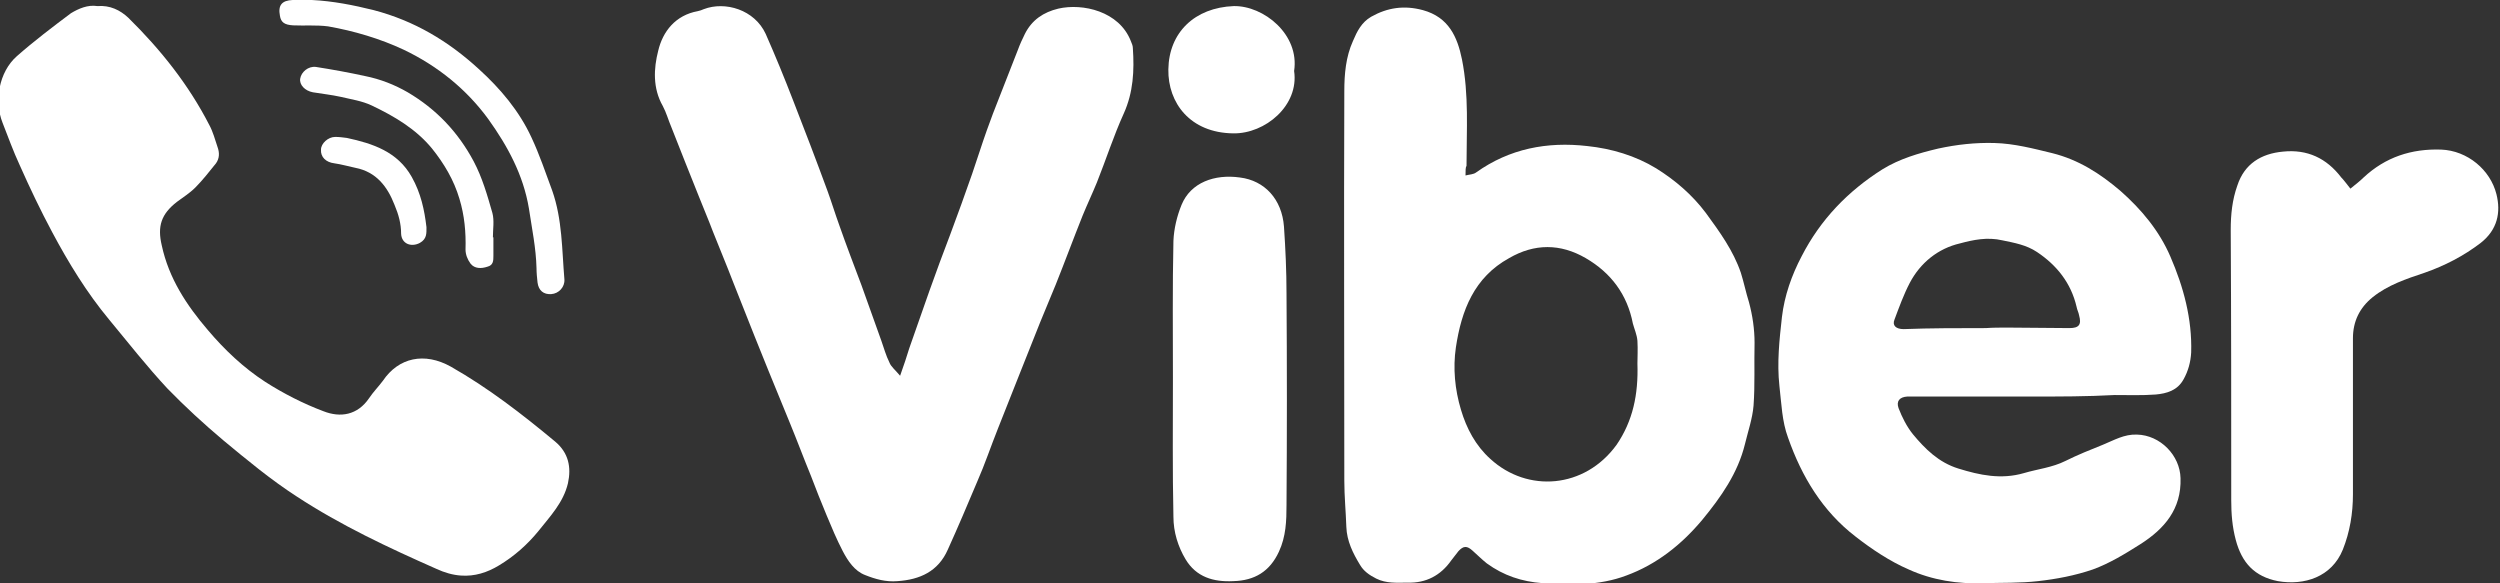
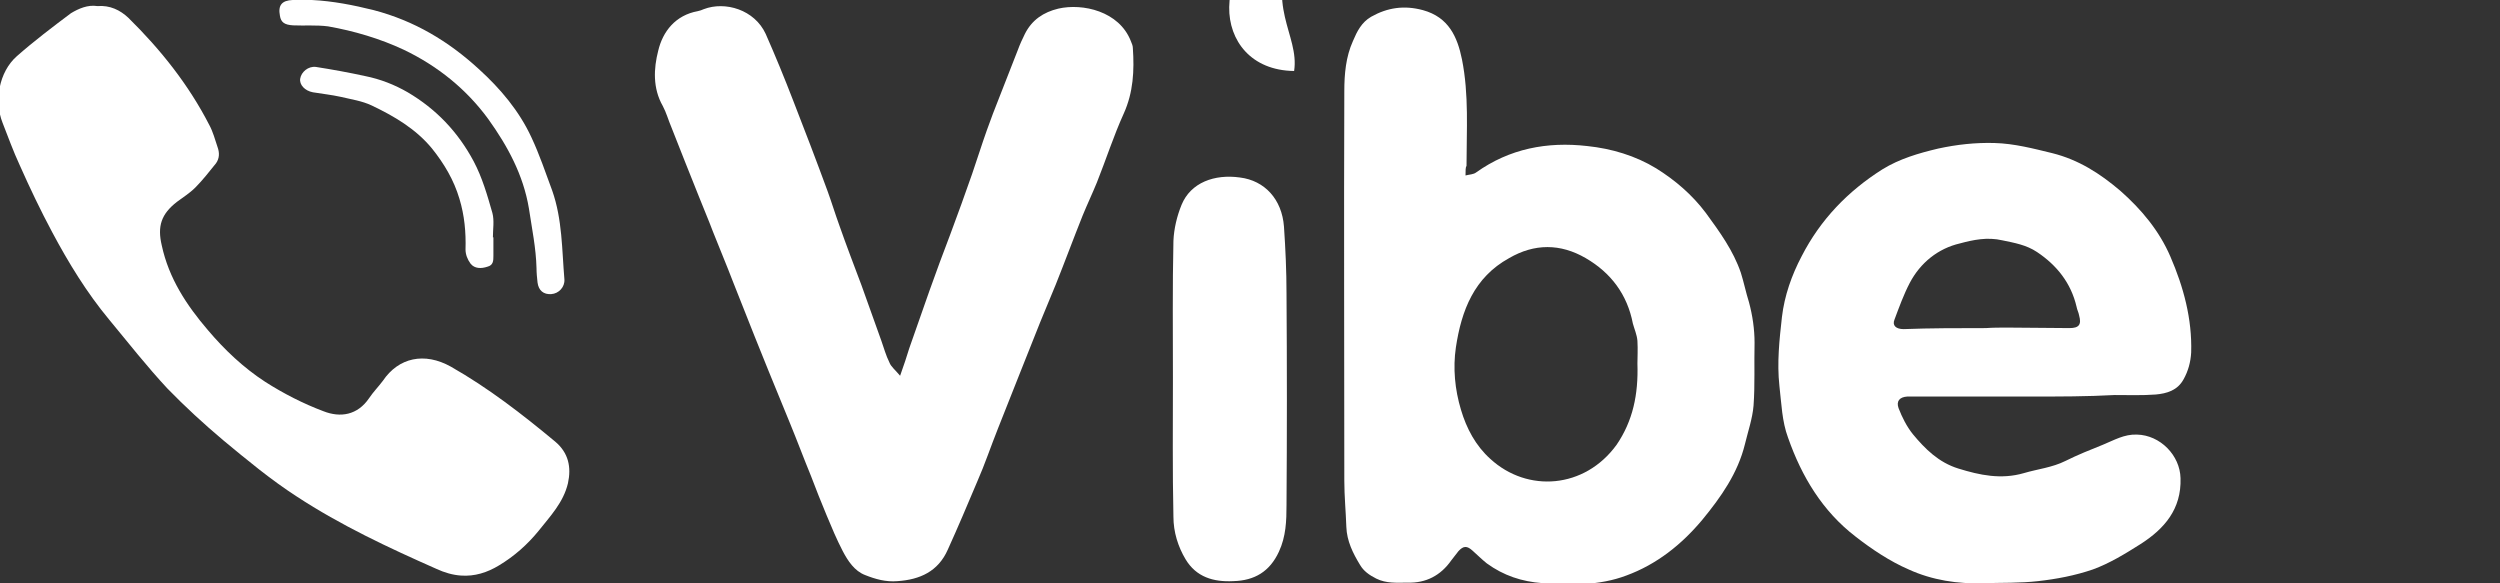
<svg xmlns="http://www.w3.org/2000/svg" version="1.1" id="Layer_1" x="0px" y="0px" viewBox="0 0 493 115" style="enable-background:new 0 0 493 115;" xml:space="preserve">
  <rect x="0" y="0" width="493" height="115" fill="#333333" stroke="none" />
  <style type="text/css">
	.st0{fill:#FFFFFF;}
</style>
  <path class="st0" d="M289,34.6c0.8-0.2,1.6-0.2,2.1-0.6c6.6-4.7,14-6.1,21.9-5.2c4.8,0.5,9.5,1.9,13.6,4.4c3.7,2.3,7.1,5.2,9.8,8.8  c2.7,3.7,5.4,7.4,6.9,11.8c0.6,1.9,1,3.9,1.6,5.8c0.7,2.6,1.1,5.3,1.1,8c-0.1,4.1,0.1,8.3-0.2,12.4c-0.2,2.5-1.1,5.1-1.7,7.6  c-1.4,5.7-4.7,10.4-8.4,14.9c-4.1,4.9-9,8.8-15,11c-5.3,2-10.9,1.9-16.5,1.5c-4.1-0.3-7.7-1.5-11-3.9c-1-0.8-1.9-1.7-2.8-2.5  c-1.1-1-1.8-1-2.8,0.1c-0.5,0.6-0.9,1.2-1.4,1.8c-2.1,3-5,4.5-8.6,4.4c-2.1,0-4.2,0.2-6.2-0.8c-1.4-0.7-2.5-1.5-3.2-2.7  c-1.4-2.3-2.6-4.7-2.7-7.5c-0.1-3-0.4-6.1-0.4-9.1c0-25.6-0.1-51.2,0-76.8c0-3.4,0.3-6.8,1.7-9.9c0.8-1.9,1.7-3.7,3.6-4.8  c3.2-1.8,6.5-2.3,10.2-1.3c5.1,1.4,6.8,5.3,7.7,9.7c1.4,7,0.9,14,0.9,21C289,33,289,33.6,289,34.6 M322.9,71.7c0-1.1,0.1-2.8,0-4.5  c-0.1-1.2-0.6-2.3-0.9-3.4c-1.1-5.7-4.3-10-9.3-12.9s-10.1-2.9-15.1,0c-6.9,3.8-9.4,10.3-10.5,17.6c-0.6,4.1-0.2,8.3,1,12.3  c1.1,3.7,2.9,7.1,5.8,9.7c7.3,6.7,18.6,5.9,24.9-2.8C322,83,323.1,77.8,322.9,71.7" />
  <path id="XMLID_10_" class="st0" d="M177.5,74.1c0.8-2.2,1.3-3.8,1.8-5.4c1.3-3.8,2.7-7.6,4-11.4c1.3-3.7,2.7-7.4,4.1-11.1  c1.5-4,2.9-7.9,4.3-11.9c1-2.9,1.9-5.8,2.9-8.6c0.8-2.2,1.6-4.4,2.5-6.6c1.2-3.1,2.4-6.1,3.6-9.2c0.4-1.1,0.9-2.2,1.4-3.2  c1.4-2.8,3.7-4.3,6.6-5c4.8-1.1,12,0.5,14.3,6.4c0.2,0.5,0.4,0.9,0.4,1.4c0.3,4.4,0.1,8.7-1.8,12.9c-2,4.4-3.5,9.1-5.3,13.6  c-0.9,2.2-1.9,4.3-2.8,6.5c-1.8,4.5-3.5,9.1-5.3,13.6c-1,2.5-2.1,5-3.1,7.5c-1.3,3.3-2.6,6.5-3.9,9.8c-1.5,3.7-2.9,7.4-4.4,11.1  c-1.4,3.5-2.6,7.1-4.1,10.5c-1.9,4.5-3.8,9-5.8,13.4c-1.9,4.3-5.5,5.9-9.9,6.2c-2.3,0.2-4.4-0.4-6.4-1.2c-2.1-0.8-3.4-2.8-4.4-4.7  c-1.2-2.3-2.2-4.7-3.2-7.1c-1.1-2.6-2.1-5.2-3.1-7.8c-1.4-3.4-2.7-6.9-4.1-10.3c-1.4-3.5-2.9-7-4.3-10.5c-0.9-2.2-1.8-4.5-2.7-6.7  c-1.4-3.5-2.8-7.1-4.2-10.6c-1.3-3.4-2.7-6.7-4-10c-0.9-2.4-1.9-4.7-2.8-7c-1.8-4.5-3.6-9-5.4-13.6c-0.6-1.4-1-2.9-1.7-4.2  c-2-3.5-1.8-7.4-0.9-10.9c0.9-3.8,3.4-7,7.8-7.8c0.4-0.1,0.8-0.2,1.2-0.4c4.2-1.6,10,0.1,12.2,4.9c1.9,4.3,3.7,8.7,5.4,13.1  c2.3,5.9,4.6,11.9,6.8,17.9c0.8,2.2,1.5,4.5,2.3,6.7c1.4,4,2.9,7.9,4.4,11.9c1.3,3.6,2.6,7.3,3.9,10.9c0.5,1.4,0.9,2.9,1.6,4.3  C175.7,72.3,176.5,72.9,177.5,74.1" />
  <path class="st0" d="M400.5,78.2c-7.8,0-15.6,0-23.4,0c-0.3,0-0.7,0-1,0c-1.5,0.1-2.2,0.9-1.7,2.3c0.7,1.8,1.6,3.6,2.8,5.1  c2.4,2.9,5.1,5.6,9,6.8c4.2,1.3,8.4,2.2,12.9,0.9c2.7-0.8,5.6-1.1,8.2-2.4c2.4-1.2,4.9-2.2,7.4-3.2c2.2-0.9,4.2-2.1,6.7-2  c4.6,0.1,8.5,4.1,8.6,8.6c0.2,6.1-3.2,10-7.9,13c-3,1.9-6.1,3.8-9.4,5c-3.5,1.2-7.2,1.9-10.8,2.3c-3.5,0.4-7.1,0.3-10.7,0.4  c-5.1,0.2-10.2-0.6-14.8-2.7c-3.7-1.6-7.3-4-10.5-6.5c-6.5-5-10.6-11.8-13.3-19.5c-1.2-3.2-1.3-6.8-1.7-10.2  c-0.5-4.6,0-9.1,0.5-13.6c0.5-4.2,1.9-8.2,3.9-12c3.7-7.2,9.1-12.8,15.9-17.1c3.4-2.1,7.2-3.2,11-4.1c3.7-0.8,7.3-1.2,11.1-1.1  c3.9,0.1,7.7,1.1,11.4,2c5.2,1.3,9.4,4,13.4,7.4c4.2,3.7,7.7,7.9,9.9,13c2.6,6,4.3,12.3,4.1,18.9c-0.1,1.9-0.6,3.7-1.5,5.3  c-1.2,2.2-3.3,2.8-5.5,3c-2.7,0.2-5.4,0.1-8.1,0.1C411.6,78.2,406.1,78.2,400.5,78.2L400.5,78.2z M391.6,64.7L391.6,64.7  c1.4-0.1,2.9-0.1,4.3-0.1c4.1,0,8.1,0.1,12.2,0.1c1.9,0,2.4-0.7,1.9-2.5c-0.1-0.6-0.4-1.1-0.5-1.7c-1.1-4.7-3.9-8.2-7.8-10.8  c-2.1-1.4-4.4-1.8-6.8-2.3c-3-0.7-5.8-0.1-8.4,0.6c-4.3,1-7.8,3.8-9.9,7.8c-1.2,2.3-2.1,4.8-3,7.2c-0.5,1.2,0.3,1.9,1.8,1.9  C380.7,64.7,386.2,64.7,391.6,64.7" />
  <path id="XMLID_7_" class="st0" d="M19.2,1.2C21.7,1,23.7,2,25.3,3.5c6.4,6.3,11.9,13.2,16,21.2c0.7,1.3,1.1,2.8,1.6,4.3  c0.4,1.1,0.4,2.2-0.3,3.2c-1.3,1.6-2.6,3.3-4.1,4.8c-1.1,1.1-2.4,1.9-3.6,2.8c-3.1,2.4-3.9,4.8-3,8.6c1.4,6.5,4.9,11.8,9.1,16.7  c3.3,3.9,7,7.4,11.3,10.2c3.6,2.3,7.5,4.3,11.5,5.8c3.3,1.3,6.7,0.8,9-2.6c0.8-1.2,1.8-2.2,2.7-3.4c3.1-4.6,8.2-5.7,13.4-2.8  c7.4,4.2,14.1,9.4,20.6,14.8c2.6,2.2,3.2,5,2.5,8.2c-0.9,3.8-3.5,6.5-5.8,9.4c-2.2,2.7-4.8,5-7.8,6.8c-2.3,1.4-4.8,2.2-7.5,2  c-1.6-0.1-3.3-0.6-4.8-1.3c-9.5-4.2-18.9-8.6-27.6-14.3c-5.1-3.3-9.8-7.2-14.5-11.1c-3.8-3.2-7.5-6.6-11-10.2  c-4-4.3-7.7-9-11.5-13.6c-4.4-5.3-8-11.2-11.2-17.2C8,41.5,5.9,37.1,3.9,32.6c-1.3-2.8-2.3-5.6-3.4-8.4c-1.7-4.3-0.7-10,2.8-13.1  c3.4-3,7.1-5.8,10.7-8.5C15.5,1.7,17.3,0.9,19.2,1.2" />
-   <path id="XMLID_6_" class="st0" d="M463.5,37.2c1.1-0.9,1.9-1.5,2.6-2.2c4.3-4,9.4-5.7,15.3-5.5c5.2,0.2,9.7,4,10.9,8.8  c0.9,3.6,0.2,7-3.1,9.6c-3.4,2.6-7.1,4.5-11.1,5.9c-3.6,1.2-7.2,2.4-10.2,4.8c-2.6,2.1-3.9,4.8-3.9,8.1c0,10.3,0,20.5,0,30.8  c0,3.7-0.6,7.4-2,10.9c-2.2,5.4-7.6,7.1-12.8,6.2c-4.6-0.9-7.1-3.6-8.3-8.1c-0.7-2.6-0.9-5.2-0.9-7.8c0-17.8,0-35.6-0.1-53.4  c0-3,0.3-5.9,1.3-8.7c1.4-4.3,4.7-6.3,9-6.7c4.8-0.5,8.6,1.3,11.5,5.1C462.2,35.5,462.7,36.2,463.5,37.2" />
  <path id="XMLID_5_" class="st0" d="M231.3,74.5c0-9-0.1-18,0.1-27c0.1-2.4,0.7-4.9,1.6-7.1c1.8-4.4,6.5-6.1,11.5-5.4  c4.9,0.6,8.3,4.3,8.7,9.7c0.3,4.4,0.5,8.8,0.5,13.2c0.1,13.9,0.1,27.8,0,41.7c0,3.1-0.1,6.2-1.5,9.2c-1.8,3.9-4.8,5.7-9,5.8  c-3.9,0.2-7.3-0.8-9.4-4.3c-1.5-2.5-2.4-5.4-2.4-8.4C231.2,92.8,231.3,83.7,231.3,74.5" />
-   <path id="XMLID_4_" class="st0" d="M255.2,14c1,6.8-5.7,12.4-12,12.3c-8.5-0.1-12.9-6-12.8-12.6c0.1-7.3,5.2-12.2,12.9-12.5  C249.2,1.1,256.3,6.8,255.2,14" />
+   <path id="XMLID_4_" class="st0" d="M255.2,14c-8.5-0.1-12.9-6-12.8-12.6c0.1-7.3,5.2-12.2,12.9-12.5  C249.2,1.1,256.3,6.8,255.2,14" />
  <path id="XMLID_3_" class="st0" d="M61.5,0c4.1,0.2,8.2,1,12.2,2c8,2.1,14.7,6.1,20.7,11.6c4.3,3.9,8,8.3,10.4,13.5  c1.6,3.4,2.8,7,4.1,10.5c2,5.7,1.9,11.6,2.4,17.5c0.1,1.5-1.1,2.8-2.6,2.9c-1.5,0.1-2.5-0.7-2.7-2.3c-0.1-0.9-0.2-1.9-0.2-2.8  c-0.1-4-0.9-7.8-1.5-11.8c-1.1-6.6-4.2-12.3-8-17.6C92,17.6,86.3,13,79.6,9.8c-4.7-2.2-9.8-3.7-14.9-4.6C62.4,4.9,60,5.1,57.8,5  c-1.7-0.1-2.4-0.6-2.6-1.9c-0.4-2.1,0.4-3,2.5-3.1C58.9,0,60.2,0,61.5,0" />
  <path id="XMLID_2_" class="st0" d="M97.3,46.8c0,1.2,0,2.4,0,3.6c0,1,0,1.9-1.2,2.2C94.9,53,93.6,53,92.8,52c-0.6-0.8-1-1.8-1-2.8  c0.1-3.4-0.2-6.7-1.2-10c-1.1-3.7-3-6.9-5.4-9.9c-3.2-3.9-7.5-6.4-11.9-8.5c-1.9-0.9-4-1.2-6.1-1.7c-1.8-0.4-3.7-0.6-5.5-0.9  c-1.6-0.3-2.7-1.5-2.5-2.7c0.2-1.3,1.6-2.5,3.1-2.3c3.2,0.5,6.5,1.1,9.7,1.8c3,0.6,5.8,1.7,8.4,3.2c5.6,3.3,9.9,7.8,13,13.6  c1.7,3.2,2.7,6.7,3.7,10.2c0.4,1.5,0.1,3.2,0.1,4.8C97.3,46.8,97.3,46.8,97.3,46.8" />
-   <path id="XMLID_1_" class="st0" d="M84.1,44.8c0,1.2,0.1,2.3-1.3,3.1c-1.7,0.9-3.6,0.2-3.7-1.8c0-2-0.5-3.8-1.3-5.7  c-1.4-3.6-3.6-6.5-7.7-7.3c-1.4-0.3-2.8-0.7-4.2-0.9c-1.6-0.2-2.7-1.2-2.6-2.7c0-1.2,1.4-2.5,2.8-2.5c0.8,0,1.5,0.1,2.3,0.2  c5.1,1.1,10,2.7,12.8,7.7C83,38.1,83.7,41.4,84.1,44.8" />
</svg>